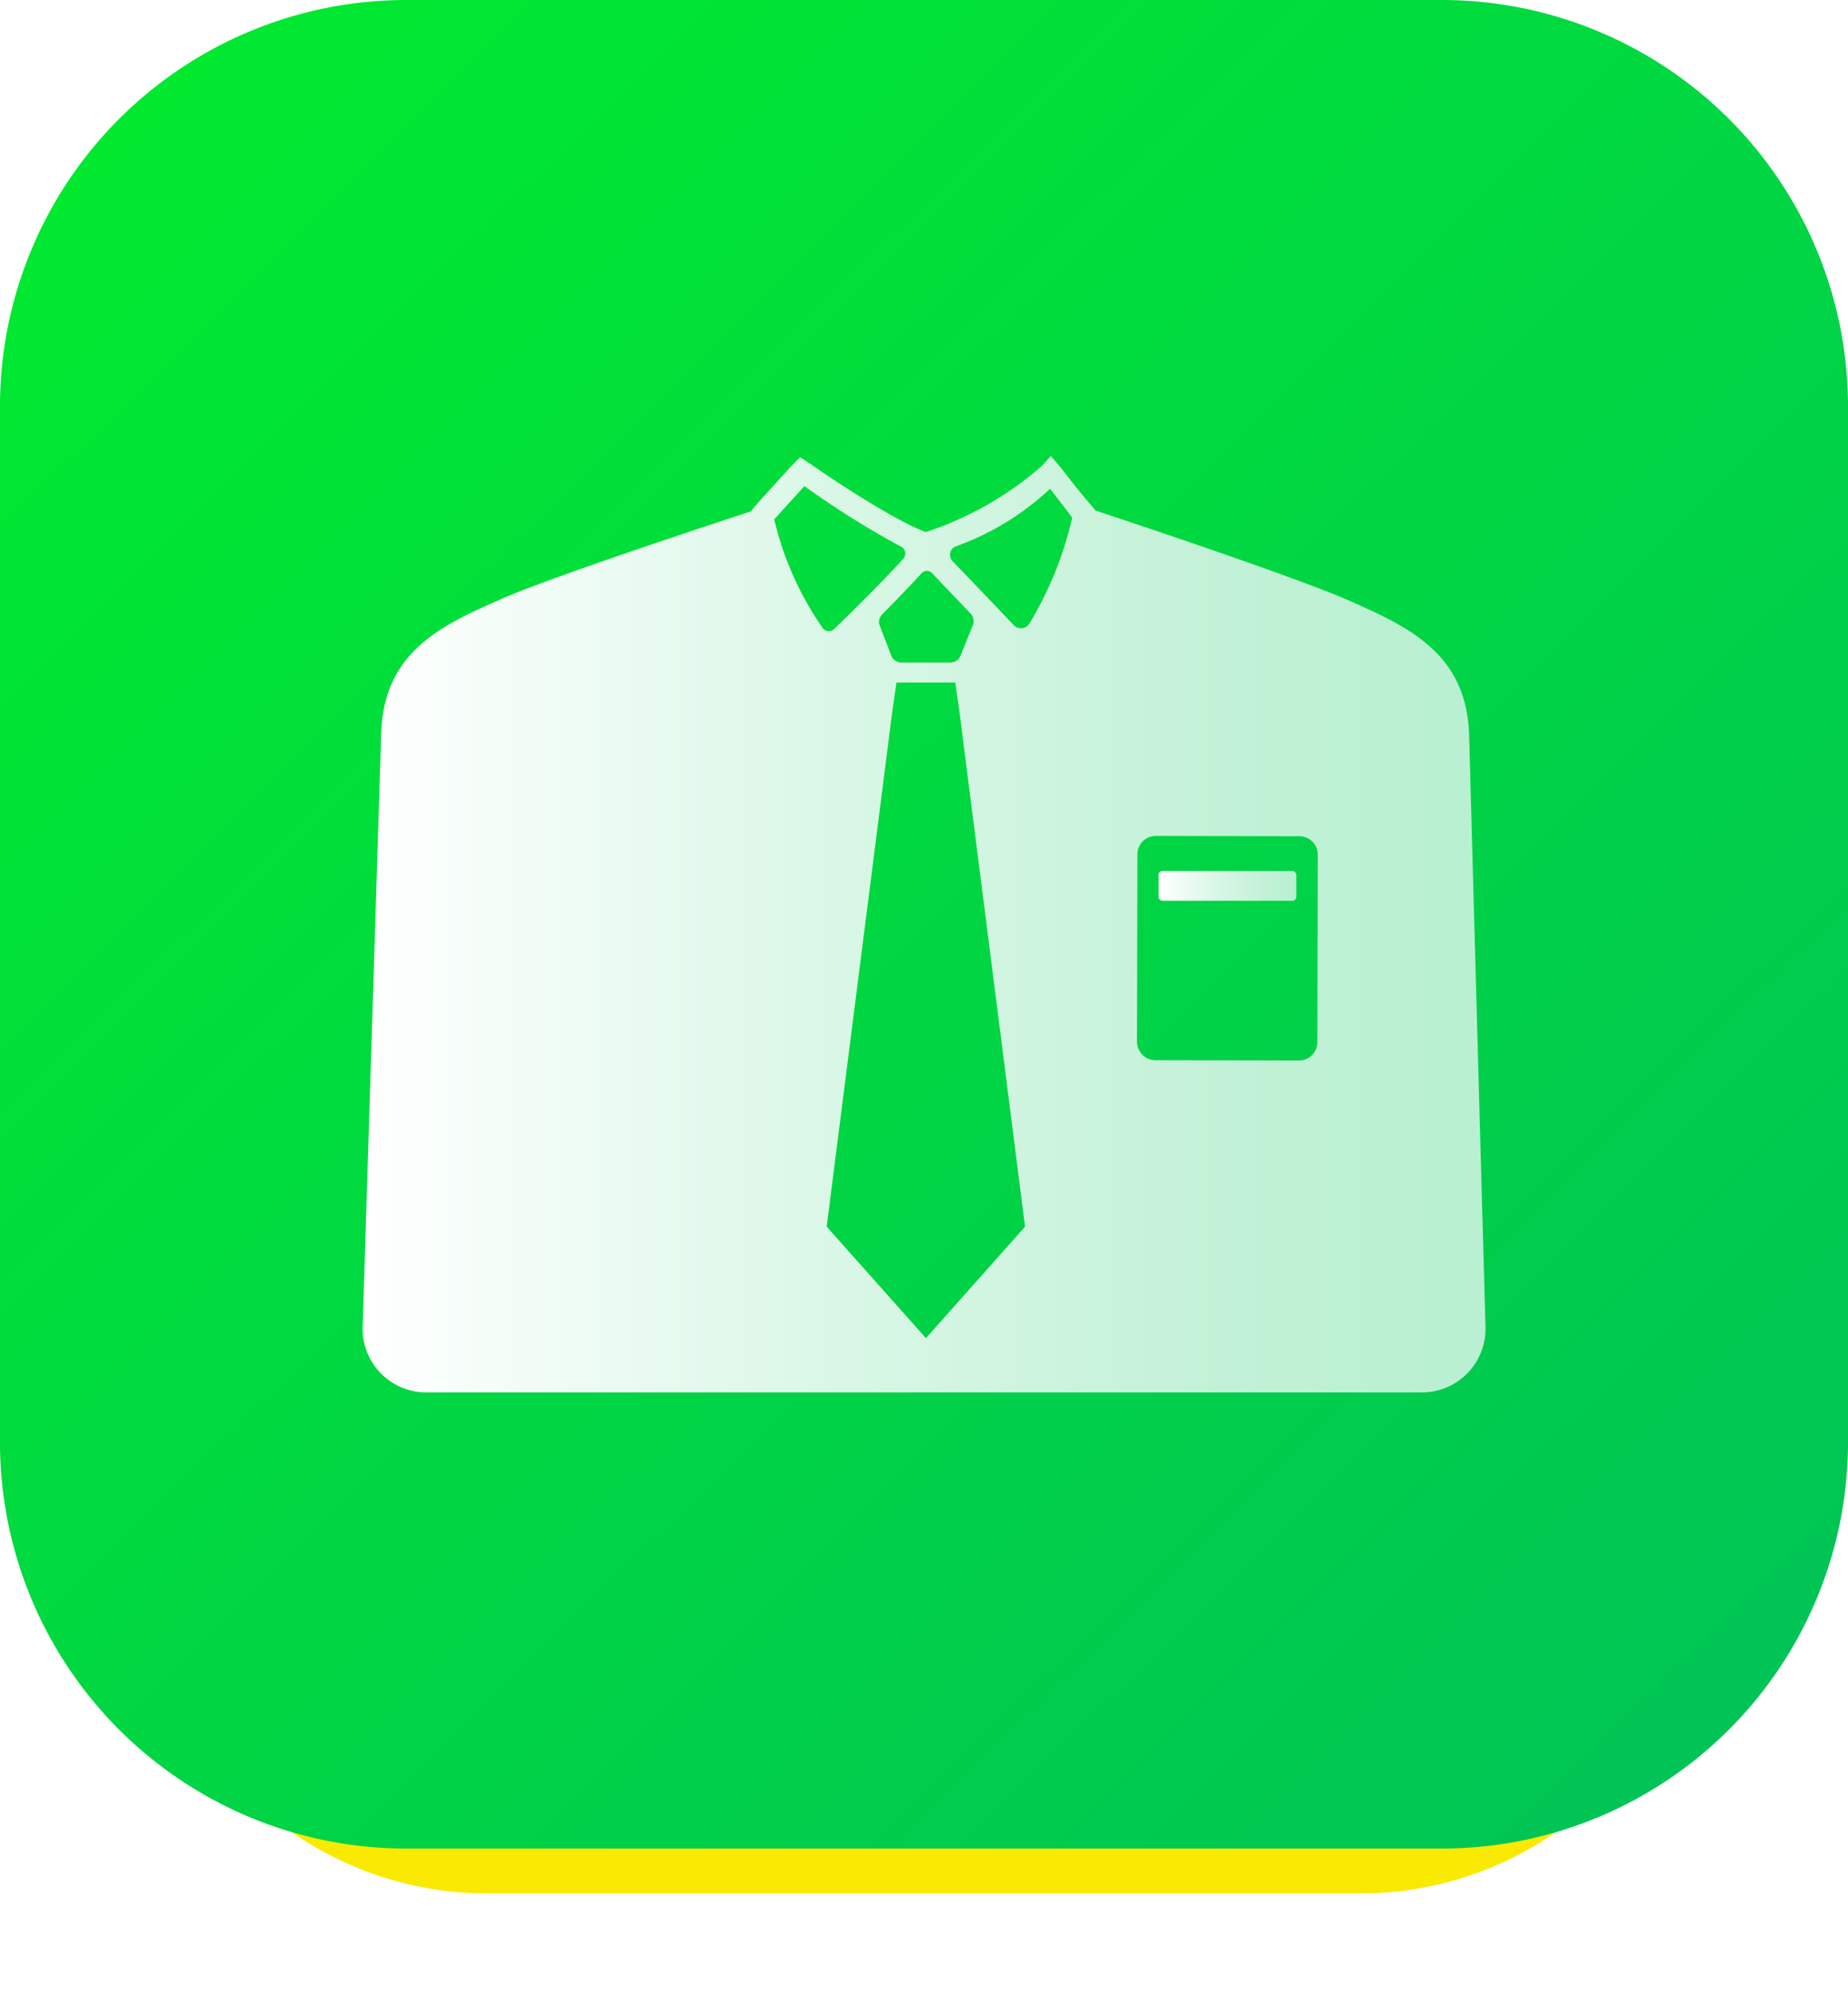
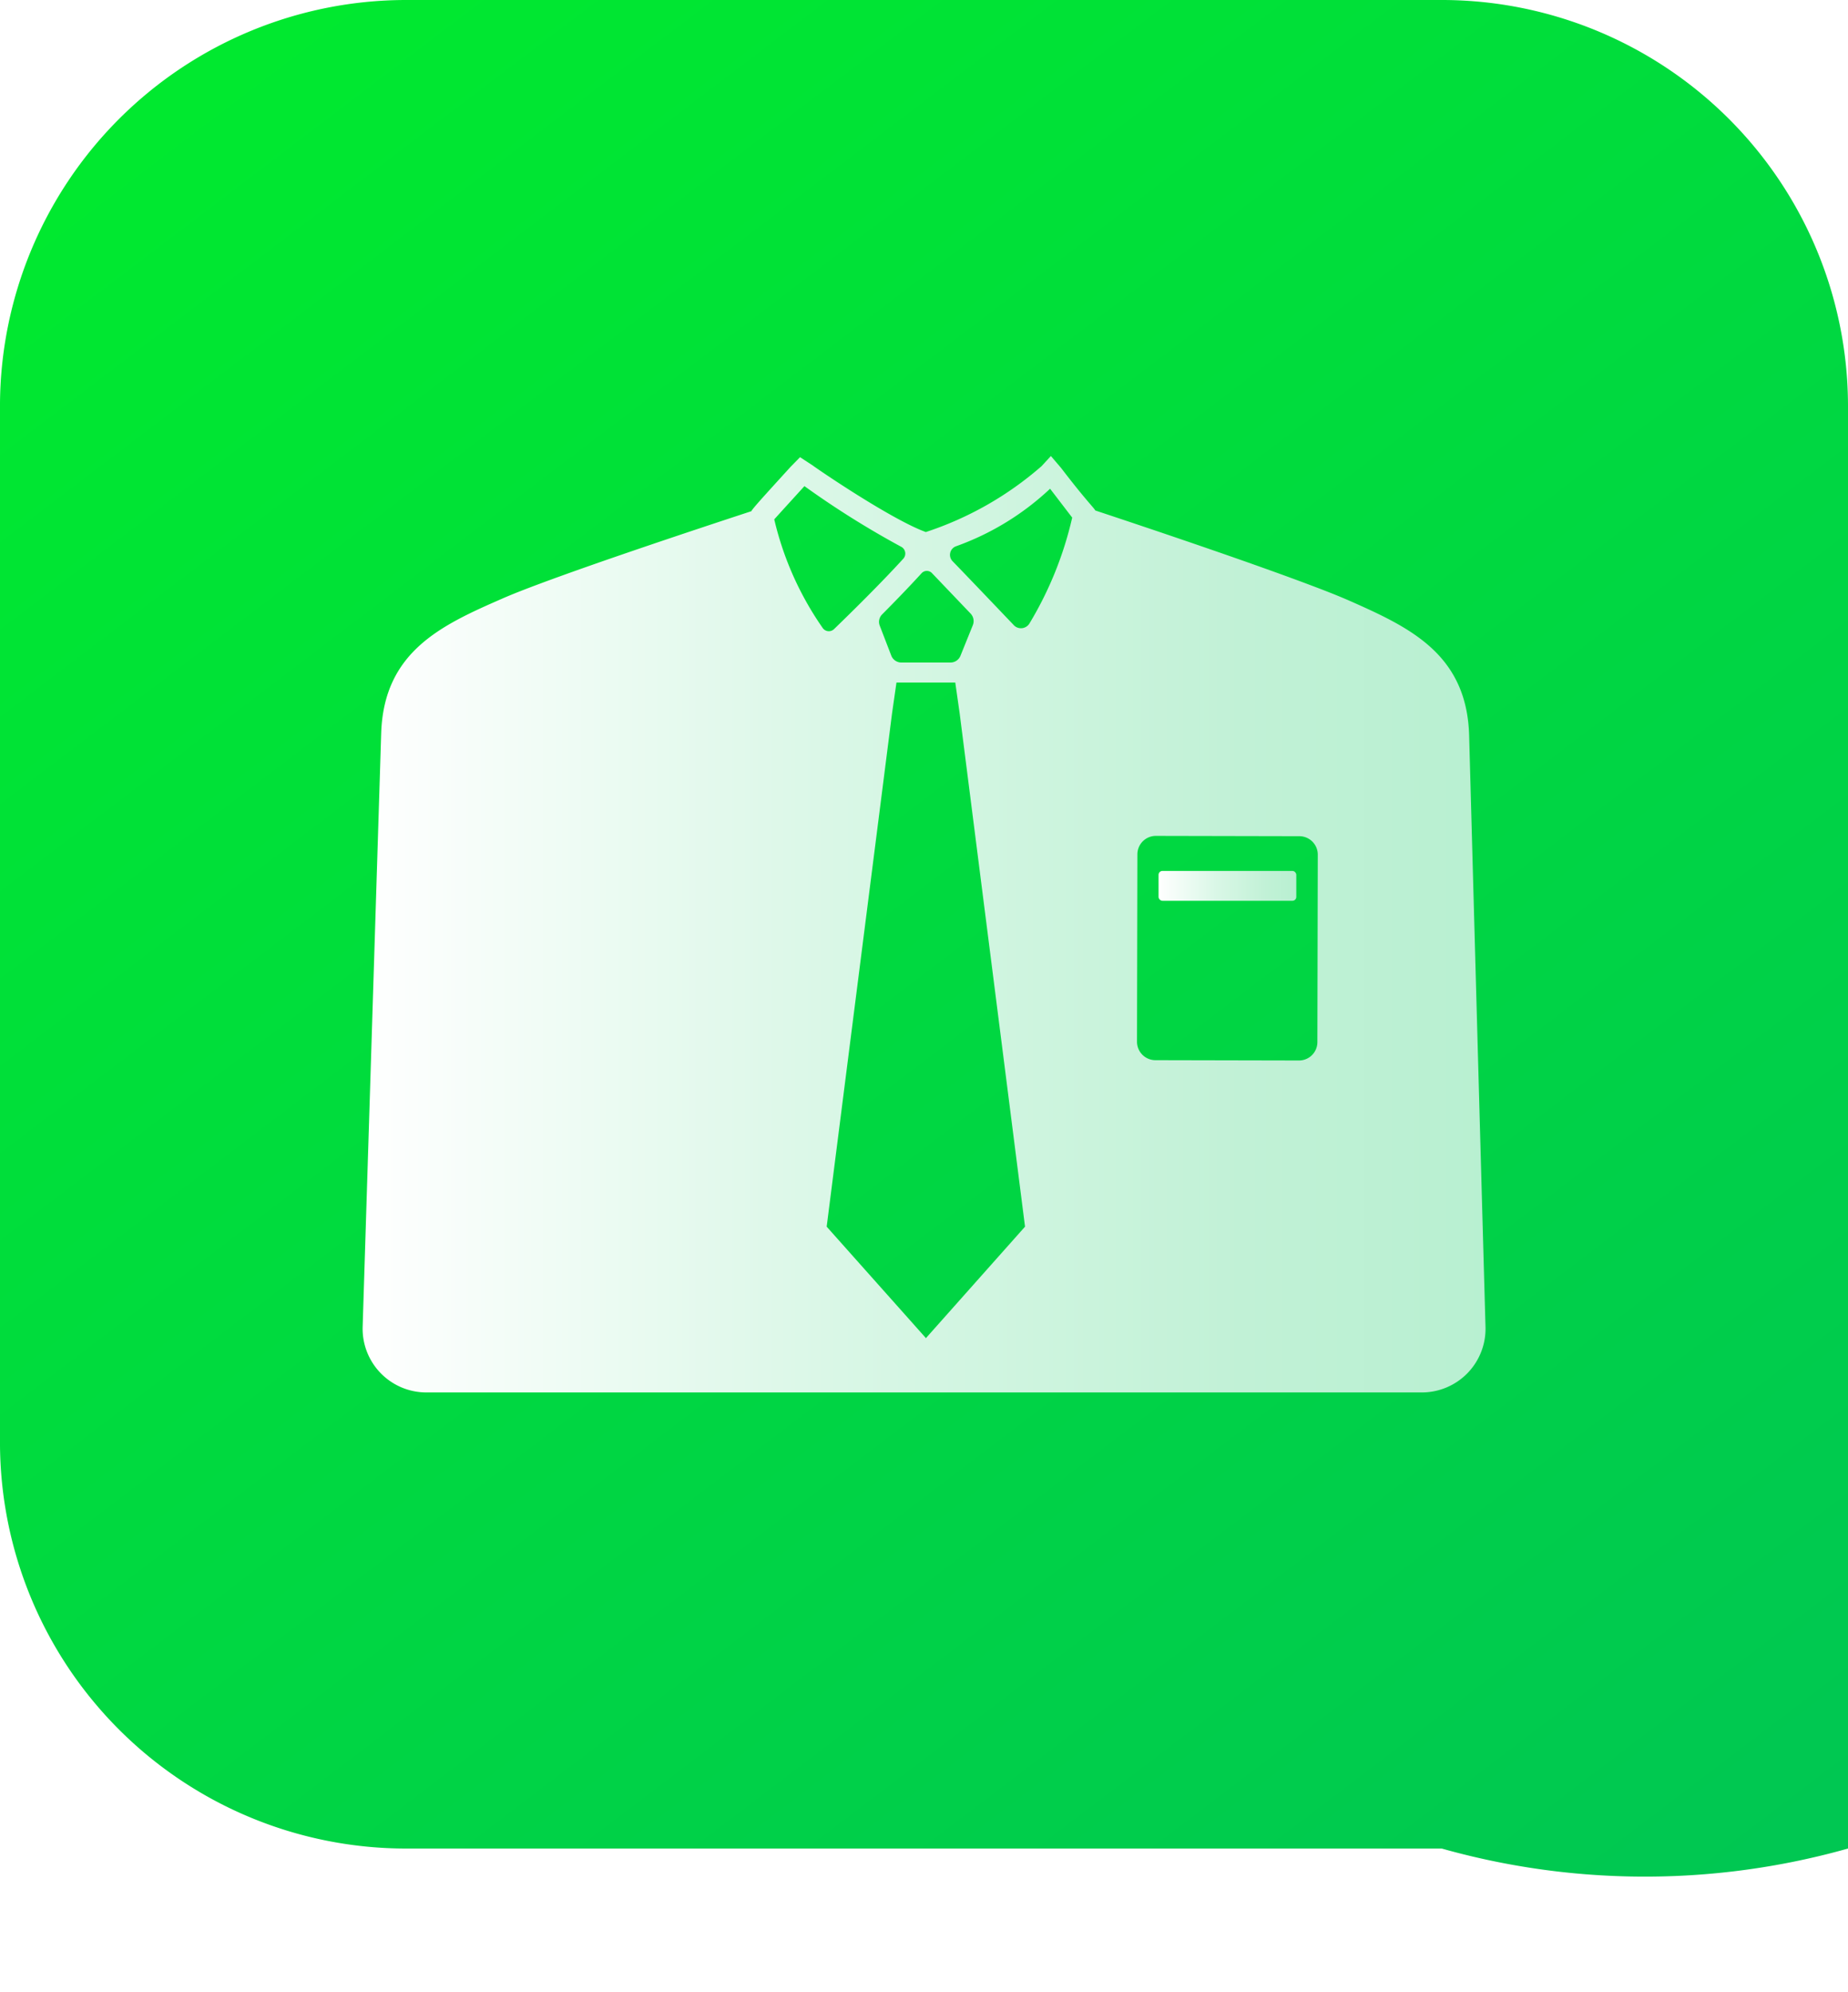
<svg xmlns="http://www.w3.org/2000/svg" width="140.271" height="151.175" viewBox="0 0 140.271 151.175">
  <defs>
    <filter id="패스_993" x="3.553" y="18.723" width="133.137" height="132.452" filterUnits="userSpaceOnUse">
      <feOffset dy="4" input="SourceAlpha" />
      <feGaussianBlur stdDeviation="2.5" result="blur" />
      <feFlood flood-opacity="0.251" />
      <feComposite operator="in" in2="blur" />
      <feComposite in="SourceGraphic" />
    </filter>
    <linearGradient id="linear-gradient" x1="0.067" y1="0.062" x2="0.933" y2="0.938" gradientUnits="objectBoundingBox">
      <stop offset="0" stop-color="#00e92f" />
      <stop offset="1" stop-color="#00c455" />
    </linearGradient>
    <linearGradient id="linear-gradient-2" y1="0.5" x2="1" y2="0.5" gradientUnits="objectBoundingBox">
      <stop offset="0" stop-color="#fff" />
      <stop offset="0.425" stop-color="#d9f7e6" />
      <stop offset="0.782" stop-color="#c1f1d6" />
      <stop offset="1" stop-color="#b8f0d1" />
    </linearGradient>
  </defs>
  <g id="img-sns-band-icon4" transform="translate(0)">
    <g id="그룹_539" data-name="그룹 539" transform="translate(0 0)">
      <g transform="matrix(1, 0, 0, 1, 0, 0)" filter="url(#패스_993)">
-         <path id="패스_993-2" data-name="패스 993" d="M380.769,139.082h-66.2a25.9,25.9,0,0,1-25.969-25.82V47.45a25.894,25.894,0,0,1,25.969-25.82h66.2a25.9,25.9,0,0,1,25.972,25.82v65.813A25.9,25.9,0,0,1,380.769,139.082Z" transform="translate(-277.55 0.59)" fill="#fae900" />
-       </g>
-       <path id="패스_994" data-name="패스 994" d="M393.644,153.426h-78.6a30.837,30.837,0,0,1-30.837-30.835V43.99a30.837,30.837,0,0,1,30.837-30.835h78.6A30.834,30.834,0,0,1,424.479,43.99v78.6A30.834,30.834,0,0,1,393.644,153.426Z" transform="translate(-284.208 -13.155)" fill="url(#linear-gradient)" />
+         </g>
+       <path id="패스_994" data-name="패스 994" d="M393.644,153.426h-78.6a30.837,30.837,0,0,1-30.837-30.835V43.99a30.837,30.837,0,0,1,30.837-30.835h78.6A30.834,30.834,0,0,1,424.479,43.99A30.834,30.834,0,0,1,393.644,153.426Z" transform="translate(-284.208 -13.155)" fill="url(#linear-gradient)" />
    </g>
    <g id="그룹_541" data-name="그룹 541" transform="translate(27.52 34.609)">
      <g id="그룹_540" data-name="그룹 540">
        <path id="패스_995" data-name="패스 995" d="M379.253,47.951c-.169-6.21-4.549-8.229-9.109-10.248-.742-.327-1.793-.744-3.03-1.207-2.069-.779-4.662-1.7-7.224-2.585-3.583-1.24-7.083-2.406-9.014-3.047-.108-.214-.691-.739-2.6-3.231l-.769-.9-.709.769a25.387,25.387,0,0,1-8.785,5c-2.374-.86-7.342-4.166-8.629-5.081l-.918-.6-.729.744c-2.331,2.56-2.834,3.118-2.972,3.357-1.986.651-5.285,1.74-8.669,2.894-2.567.875-5.162,1.783-7.234,2.552-1.24.46-2.293.872-3.035,1.2-4.571,2-8.958,4-9.155,10.211-.128,4.1-.9,28.839-1.406,45.024a4.836,4.836,0,0,0,4.833,4.986h75.563a4.835,4.835,0,0,0,4.833-4.968C380.04,76.64,379.366,52.037,379.253,47.951ZM338.485,35.624l2.929,3.067a.826.826,0,0,1,.169.872l-.94,2.326a.816.816,0,0,1-.759.513h-3.729a.821.821,0,0,1-.764-.523l-.872-2.265a.8.8,0,0,1,.176-.862c.993-1,2.054-2.092,2.995-3.125A.539.539,0,0,1,338.485,35.624Zm-9.839-6.439.153-.168a68.037,68.037,0,0,0,7.319,4.589.583.583,0,0,1,.186.918c-1.735,1.9-3.923,4.051-5.25,5.335a.568.568,0,0,1-.873-.083,23.937,23.937,0,0,1-3.673-8.237C326.992,31,327.978,29.921,328.647,29.184Zm9.389,64.468v.028l-.013-.013h0v0l-7.535-8.458,4.963-38.96.335-2.331h4.463l.332,2.331,4.963,38.96Zm6.643-54.1c-2.225-2.331-3.683-3.857-4.646-4.85a.693.693,0,0,1,.284-1.126,20.46,20.46,0,0,0,7.128-4.362c.548.712,1.3,1.7,1.68,2.19a27.368,27.368,0,0,1-3.251,8.043A.755.755,0,0,1,344.678,39.556ZM366.334,72.6l-10.892-.023a1.4,1.4,0,0,1-1.4-1.4l.03-14.219a1.4,1.4,0,0,1,1.4-1.4l10.892.023a1.4,1.4,0,0,1,1.4,1.4l-.03,14.221A1.394,1.394,0,0,1,366.334,72.6Z" transform="translate(-295.259 -26.738)" fill="url(#linear-gradient-2)" />
      </g>
      <rect id="사각형_530" data-name="사각형 530" width="10.454" height="2.266" rx="0.292" transform="translate(60.42 31.479)" fill="url(#linear-gradient-2)" />
    </g>
  </g>
</svg>